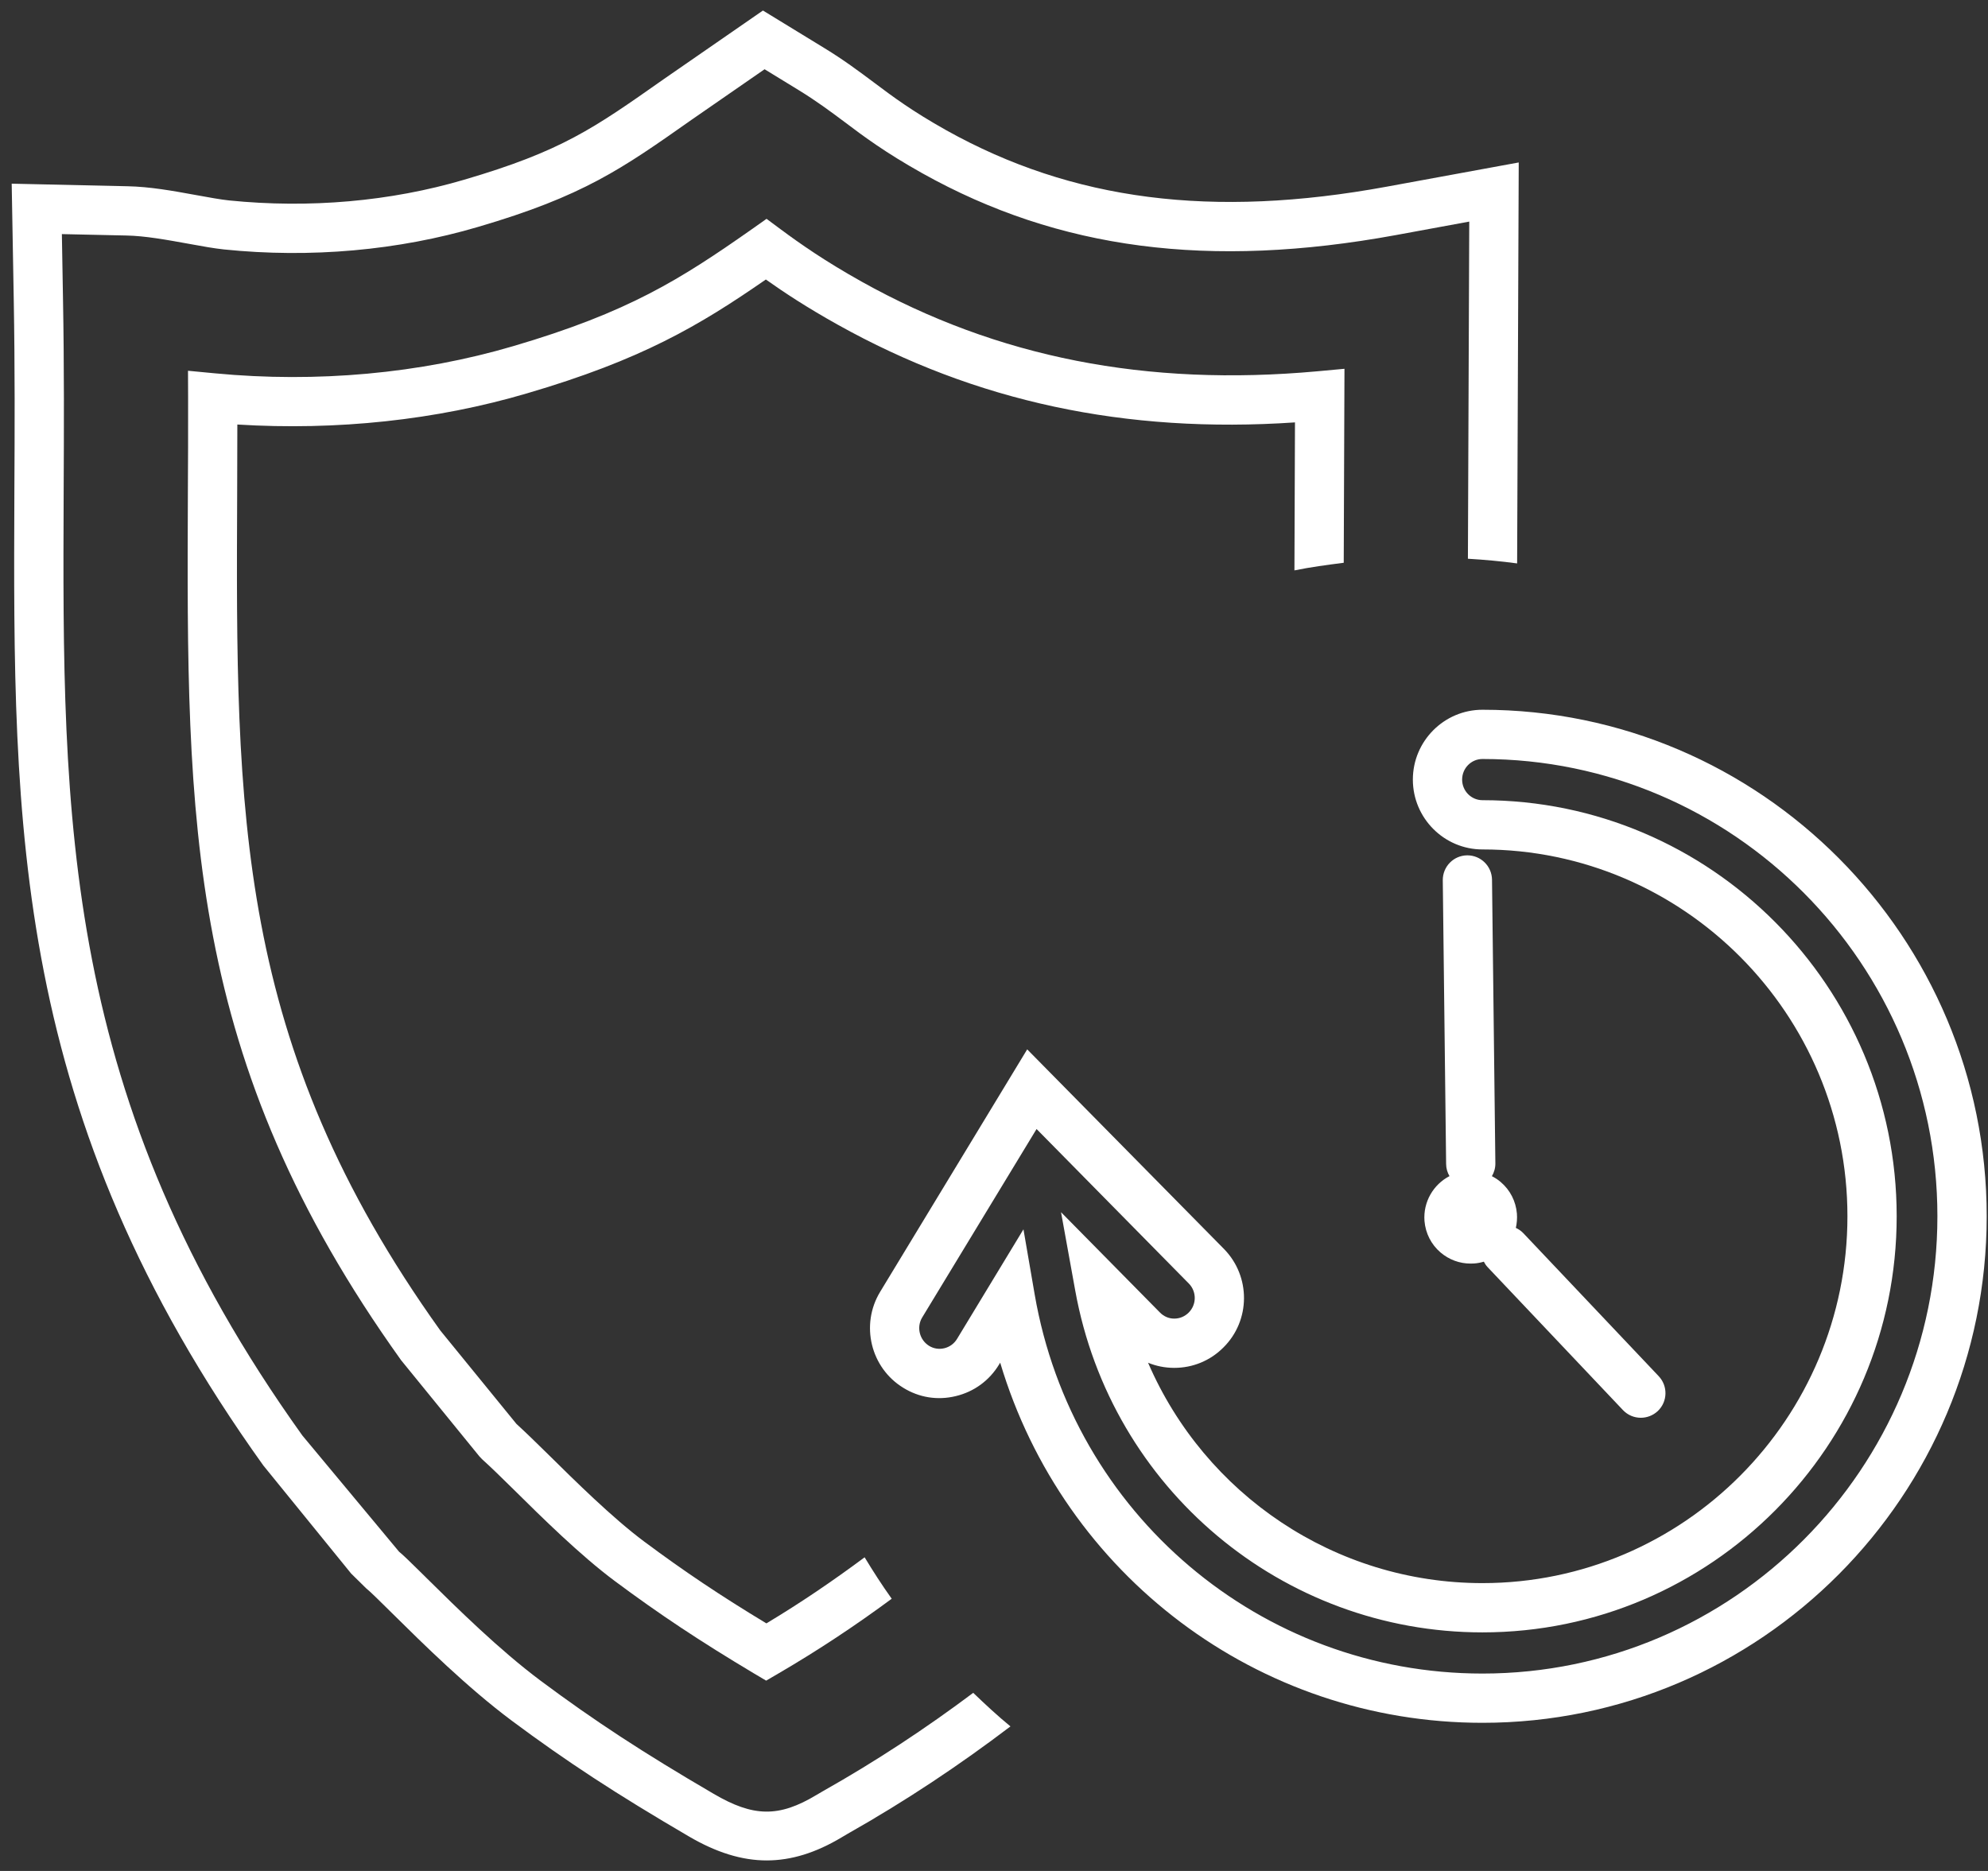
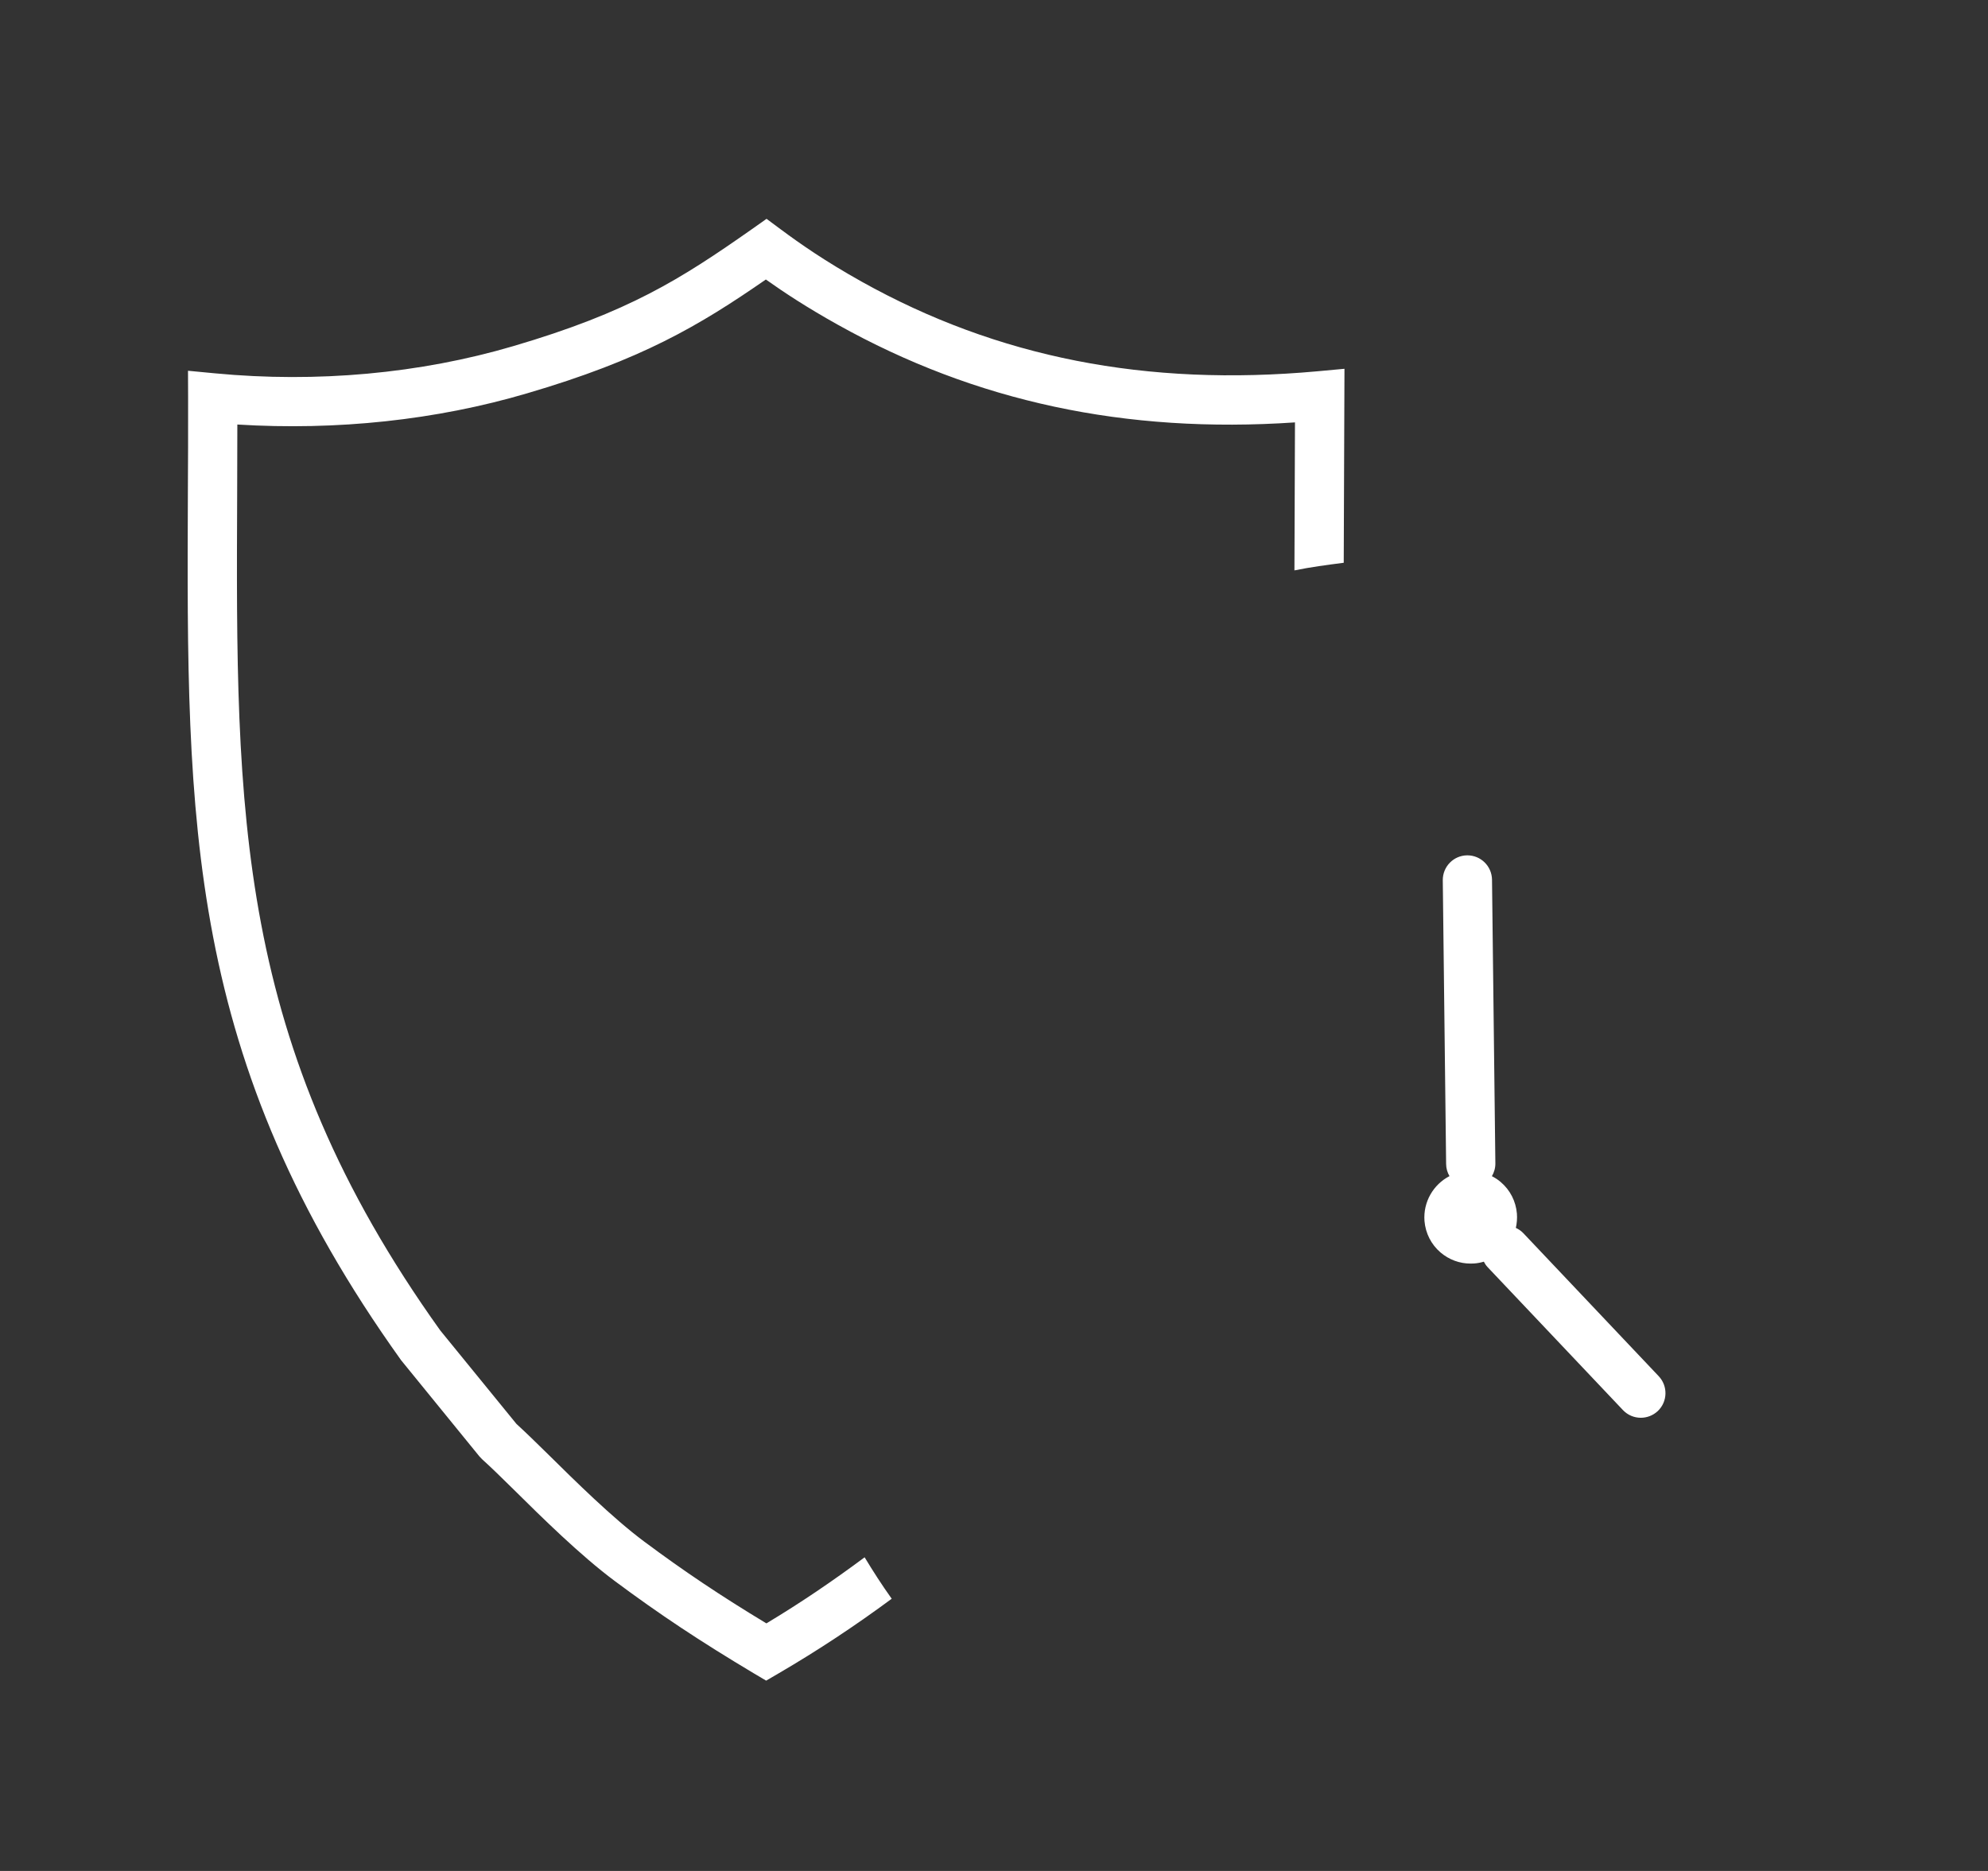
<svg xmlns="http://www.w3.org/2000/svg" width="153" height="144" viewBox="0 0 153 144" fill="none">
  <rect x="0" y="0" width="153" height="144" fill="#333333" stroke="none" />
-   <path d="M63.352 137.849L62.838 138.15C59.941 139.894 57.977 139.854 54.92 138.061C49.484 134.888 45.748 132.444 41.608 129.359C38.429 126.985 35.197 123.795 32.838 121.465L32.34 120.972C31.584 120.226 30.977 119.634 30.716 119.432L23.272 110.487C4.706 84.561 4.796 62.953 4.899 37.937C4.922 33.183 4.944 28.22 4.848 22.988L4.762 18.018L9.737 18.127C11.161 18.155 12.756 18.443 14.688 18.793C15.575 18.957 16.45 19.113 17.231 19.198C23.895 19.884 30.659 19.276 36.792 17.465C44.879 15.095 47.847 13.007 53.213 9.227L58.844 5.33L61.49 6.95C62.818 7.765 63.886 8.555 65.046 9.423C66.479 10.504 68.116 11.728 70.977 13.332C81.493 19.212 93.075 20.718 107.415 18.096L113.076 17.055L112.973 43.004C114.25 43.08 115.512 43.194 116.761 43.364L116.884 12.504L106.733 14.366C93.29 16.833 82.53 15.441 72.829 10.026C70.188 8.545 68.727 7.449 67.317 6.392C66.064 5.454 64.91 4.596 63.464 3.713L58.717 0.81L51.046 6.117C45.666 9.902 43.212 11.635 35.728 13.831C30.05 15.506 23.796 16.052 17.627 15.426C16.938 15.352 16.163 15.209 14.968 14.992C13.279 14.685 11.543 14.37 9.815 14.335L0.9 14.137L1.058 23.059C1.151 28.261 1.132 33.192 1.106 37.916C1.002 63.595 0.909 85.769 20.263 112.788L27.029 121.115L28.183 122.25C28.524 122.527 29.032 123.036 29.675 123.667L30.18 124.166C32.612 126.57 35.951 129.863 39.34 132.4C43.604 135.578 47.441 138.082 53.003 141.334C55.131 142.583 57.096 143.19 59.008 143.19C60.889 143.19 62.779 142.608 64.773 141.414L65.249 141.133C69.694 138.622 73.85 135.848 77.766 132.874C76.77 132.059 75.83 131.18 74.901 130.291C71.279 133.006 67.44 135.543 63.352 137.849Z" fill="white" />
-   <path d="M114.092 128.807C97.032 128.807 82.54 116.53 79.628 99.613L78.767 94.616L73.655 103.052C73.434 103.414 73.086 103.671 72.678 103.768C72.265 103.868 71.852 103.798 71.508 103.587C70.761 103.126 70.523 102.144 70.973 101.4L79.776 86.896L91.493 98.787C92.108 99.411 92.101 100.412 91.48 101.029C91.181 101.326 90.789 101.488 90.374 101.488H90.368C89.953 101.488 89.565 101.32 89.272 101.019L81.659 93.298L82.753 99.337C85.507 114.575 98.688 125.638 114.092 125.638C131.673 125.638 145.972 111.267 145.972 93.61C145.972 75.952 131.673 61.587 114.092 61.587C113.228 61.587 112.528 60.875 112.528 60.002C112.528 59.128 113.228 58.417 114.092 58.417C133.4 58.417 149.106 74.204 149.106 93.61C149.106 113.014 133.4 128.807 114.092 128.807ZM114.092 54.627C111.142 54.627 108.736 57.039 108.736 60.002C108.736 62.965 111.142 65.378 114.092 65.378C129.576 65.378 142.182 78.046 142.182 93.61C142.182 109.179 129.576 121.846 114.092 121.846C102.725 121.846 92.726 115.004 88.358 104.885C88.982 105.142 89.654 105.276 90.349 105.279C90.359 105.279 90.368 105.279 90.377 105.279C91.798 105.279 93.141 104.727 94.148 103.718C96.254 101.642 96.272 98.235 94.194 96.122L79.055 80.765L67.733 99.434C66.203 101.962 67.002 105.276 69.521 106.815C70.735 107.565 72.157 107.797 73.567 107.451C74.966 107.116 76.146 106.252 76.892 105.018L76.976 104.88C81.849 121.195 96.775 132.598 114.092 132.598C135.492 132.598 152.9 115.108 152.9 93.61C152.9 72.116 135.492 54.627 114.092 54.627Z" fill="white" />
  <path d="M109.631 93.975C109.71 94.923 110.149 95.787 110.874 96.404C111.527 96.956 112.337 97.253 113.177 97.253C113.268 97.253 113.363 97.247 113.462 97.244C113.714 97.225 113.961 97.177 114.199 97.106C114.275 97.255 114.368 97.398 114.488 97.525L124.904 108.528C125.28 108.923 125.777 109.12 126.282 109.12C126.748 109.12 127.218 108.947 127.586 108.603C128.346 107.881 128.377 106.682 127.658 105.921L117.242 94.917C117.073 94.739 116.873 94.603 116.662 94.506C116.742 94.15 116.772 93.783 116.744 93.408C116.664 92.46 116.226 91.596 115.501 90.979C115.288 90.796 115.059 90.648 114.819 90.526C114.988 90.237 115.09 89.9 115.086 89.537L114.828 67.704C114.812 66.667 113.971 65.832 112.931 65.832C112.929 65.832 112.918 65.832 112.909 65.832C111.862 65.847 111.03 66.702 111.039 67.752L111.296 89.586C111.298 89.929 111.395 90.246 111.555 90.521C110.322 91.162 109.519 92.498 109.631 93.975Z" fill="white" />
  <path d="M103.416 43.314L103.473 28.384L101.396 28.576C88.231 29.775 76.772 27.516 66.319 21.68C63.451 20.076 61.565 18.749 60.099 17.662L58.995 16.842L57.877 17.632C52.374 21.492 48.387 24.031 39.492 26.643C32.321 28.755 24.393 29.481 16.549 28.734L14.469 28.536L14.477 30.624C14.479 33.133 14.477 35.577 14.459 37.975C14.357 63.25 14.277 81.509 30.874 104.696L36.898 112.096L37.1 112.308C37.73 112.875 38.575 113.695 39.553 114.662C41.71 116.796 44.658 119.708 47.323 121.692C50.772 124.259 53.869 126.313 58 128.781L58.965 129.352L59.925 128.791C62.978 127.011 65.872 125.087 68.628 123.049C67.891 122.017 67.202 120.949 66.543 119.86C64.132 121.651 61.629 123.36 58.983 124.945C55.437 122.803 52.653 120.938 49.583 118.652C47.133 116.83 44.179 113.903 42.218 111.967C41.244 111.006 40.397 110.186 39.746 109.593L33.885 102.401C18.072 80.301 18.146 62.553 18.253 37.996C18.262 36.247 18.266 34.474 18.266 32.674C25.914 33.148 33.571 32.337 40.562 30.274C49.365 27.693 53.795 25.076 58.941 21.512C60.341 22.505 62.088 23.66 64.471 24.988C75.055 30.902 86.6 33.395 99.664 32.51L99.622 43.901C100.868 43.645 102.143 43.478 103.416 43.314Z" fill="white" />
</svg>